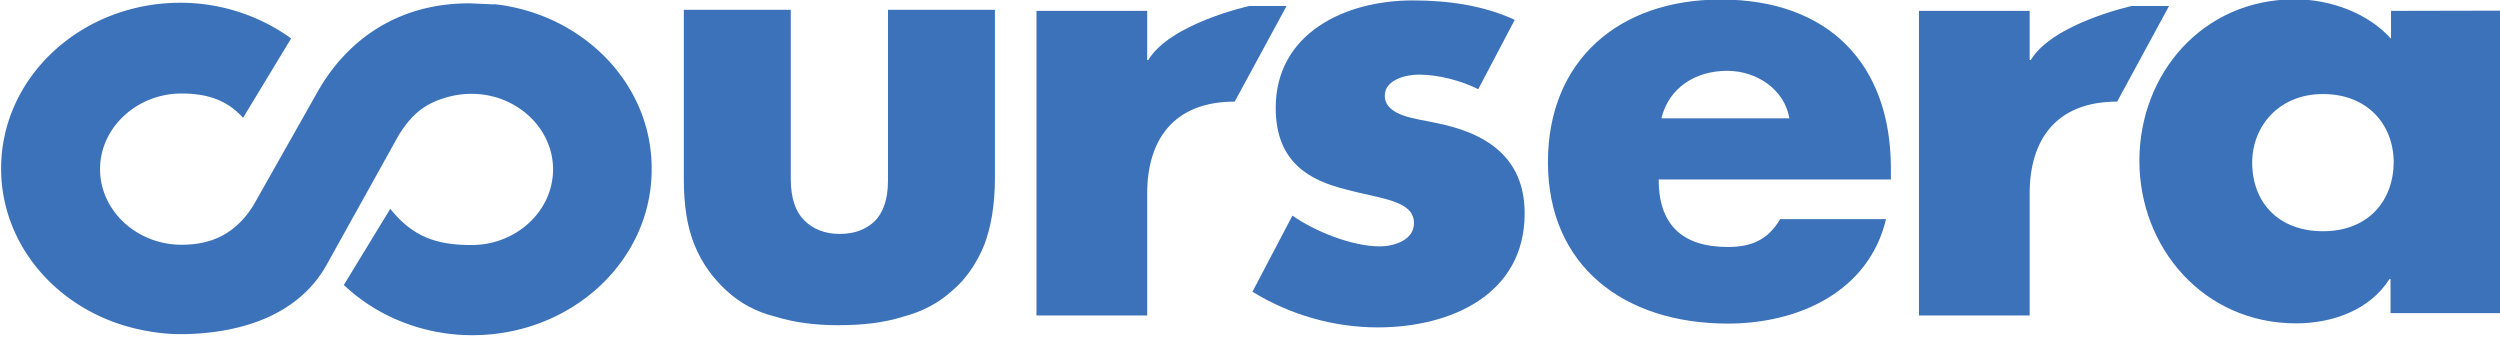
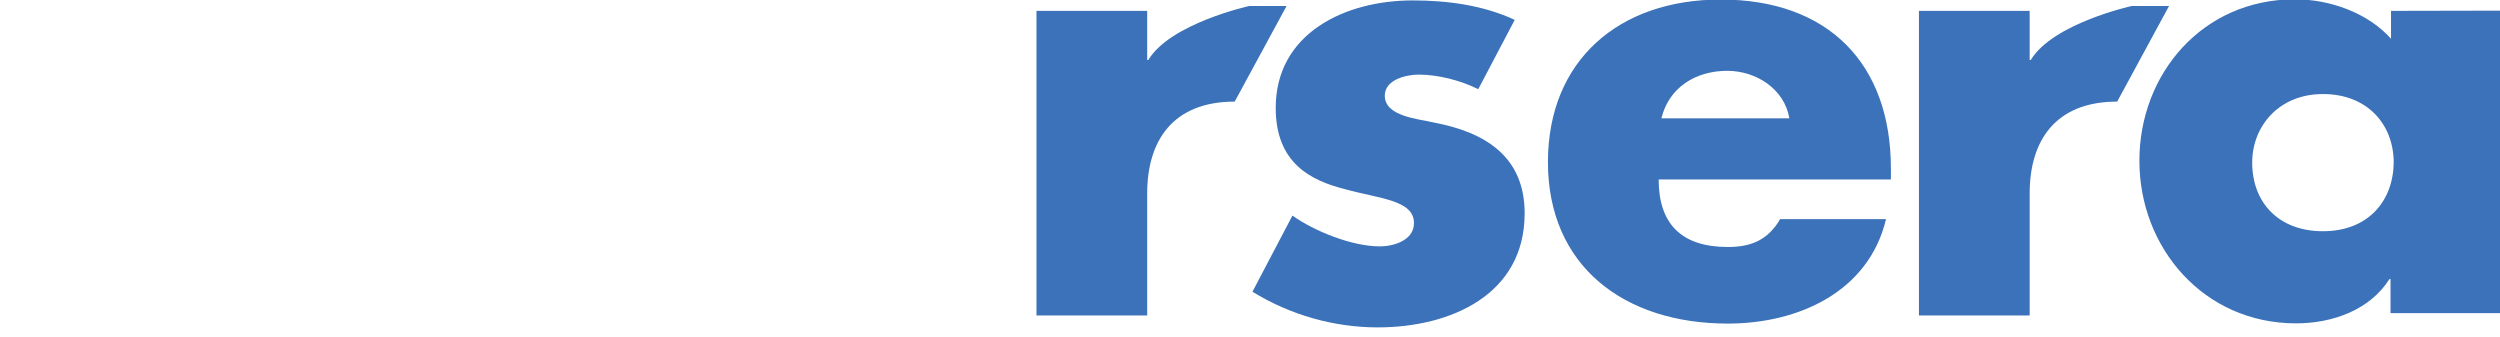
<svg xmlns="http://www.w3.org/2000/svg" fill="#3b72b9" height="14.5" preserveAspectRatio="xMidYMid meet" version="1.0" viewBox="6.1 24.7 107.7 14.5" width="107.7" zoomAndPan="magnify">
  <g id="change1_1">
-     <path d="m27.392 24.89l-1.07-0.047c-3.234 0-5.328 1.722-6.49 3.723l-2.815 4.98c-0.745 1.187-1.745 1.698-3.094 1.698-1.93 0-3.513-1.466-3.513-3.257s1.59-3.259 3.51-3.259c1.14 0 1.978 0.302 2.652 1.047l2.07-3.42a8.16 8.16 0 0 0 -4.77 -1.536c-4.258 0-7.724 3.187-7.724 7.143 0 3.327 2.466 6.12 5.817 6.9 0.605 0.14 1.256 0.233 1.908 0.233h0.163c2.536-0.047 4.956-0.86 6.142-3l3.118-5.607c0.582-0.907 1.117-1.303 1.93-1.56a3.96 3.96 0 0 1 1.187 -0.186c1.93 0 3.513 1.466 3.513 3.257s-1.582 3.257-3.513 3.257c-1.582 0-2.56-0.396-3.5-1.56l-2 3.28c1.396 1.326 3.374 2.164 5.537 2.164 4.258 0 7.724-3.187 7.724-7.143 0.023-3.676-2.955-6.7-6.794-7.12z" fill="inherit" />
-   </g>
+     </g>
  <g id="change1_2">
-     <path d="m42.213 38.71c-1 0-1.885-0.116-2.722-0.372-0.838-0.21-1.512-0.582-2.094-1.117s-1.047-1.163-1.373-1.954-0.465-1.745-0.465-2.838v-7.306h4.607v7.282c0 0.838 0.21 1.42 0.582 1.79s0.884 0.582 1.512 0.582 1.094-0.163 1.512-0.535c0.372-0.372 0.582-0.954 0.582-1.745v-7.375h4.607v7.236c0 1.163-0.163 2.117-0.465 2.908-0.326 0.79-0.79 1.466-1.373 1.954-0.582 0.535-1.303 0.907-2.094 1.117-0.884 0.28-1.815 0.372-2.815 0.372z" fill="inherit" fill-rule="evenodd" />
-   </g>
+     </g>
  <g id="change1_3">
    <path d="m87.56 31.962c0-4.5-2.676-7.282-7.33-7.282-4.397 0-7.445 2.63-7.445 7.003 0 4.5 3.304 6.957 7.748 6.957 3.048 0 6.072-1.373 6.817-4.5h-4.56c-0.535 0.907-1.256 1.2-2.257 1.2-2 0-2.978-1-2.978-2.908h10.005zm-9.888-2.164c0.326-1.326 1.466-2.047 2.838-2.047 1.256 0 2.466 0.79 2.676 2.047zm31.433-4.63v1.2c-1-1.117-2.63-1.698-4.14-1.698-3.98 0-6.7 3.21-6.7 6.957s2.77 7.003 6.747 7.003c1.582 0 3.187-0.582 4.025-1.908h0.047v1.466h4.77v-13.03zm-2.932 9.493c-1.93 0-3.048-1.256-3.048-2.955 0-1.582 1.163-2.955 3.048-2.955 1.93 0 3.048 1.326 3.048 2.955-0.023 1.675-1.117 2.955-3.048 2.955z" fill="inherit" />
  </g>
  <g id="change1_4">
    <path d="m69.783 28.542c-0.745-0.372-1.722-0.628-2.56-0.628-0.535 0-1.466 0.21-1.466 0.907 0 0.907 1.466 1 2.14 1.163 2.2 0.42 3.885 1.466 3.885 3.91 0 3.5-3.187 4.91-6.328 4.91-1.885 0-3.77-0.535-5.398-1.536l1.722-3.28c0.954 0.675 2.56 1.326 3.77 1.326 0.582 0 1.466-0.256 1.466-1 0-1-1.466-1.047-2.978-1.466-1.466-0.372-2.978-1.117-2.978-3.5 0-3.21 2.978-4.63 5.9-4.63 1.512 0 3.048 0.21 4.397 0.838zm-8.26-3.583h-1.605s-3.397 0.745-4.35 2.327h-0.047v-2.117h-4.77v13.121h4.77v-5.258c0-2.257 1.094-3.955 3.77-3.955l2.234-4.118zm38.017 0h-1.605s-3.397 0.745-4.35 2.327h-0.047v-2.117h-4.77v13.121h4.77v-5.258c0-2.257 1.094-3.955 3.77-3.955l2.234-4.118z" fill="inherit" fill-rule="evenodd" />
  </g>
</svg>